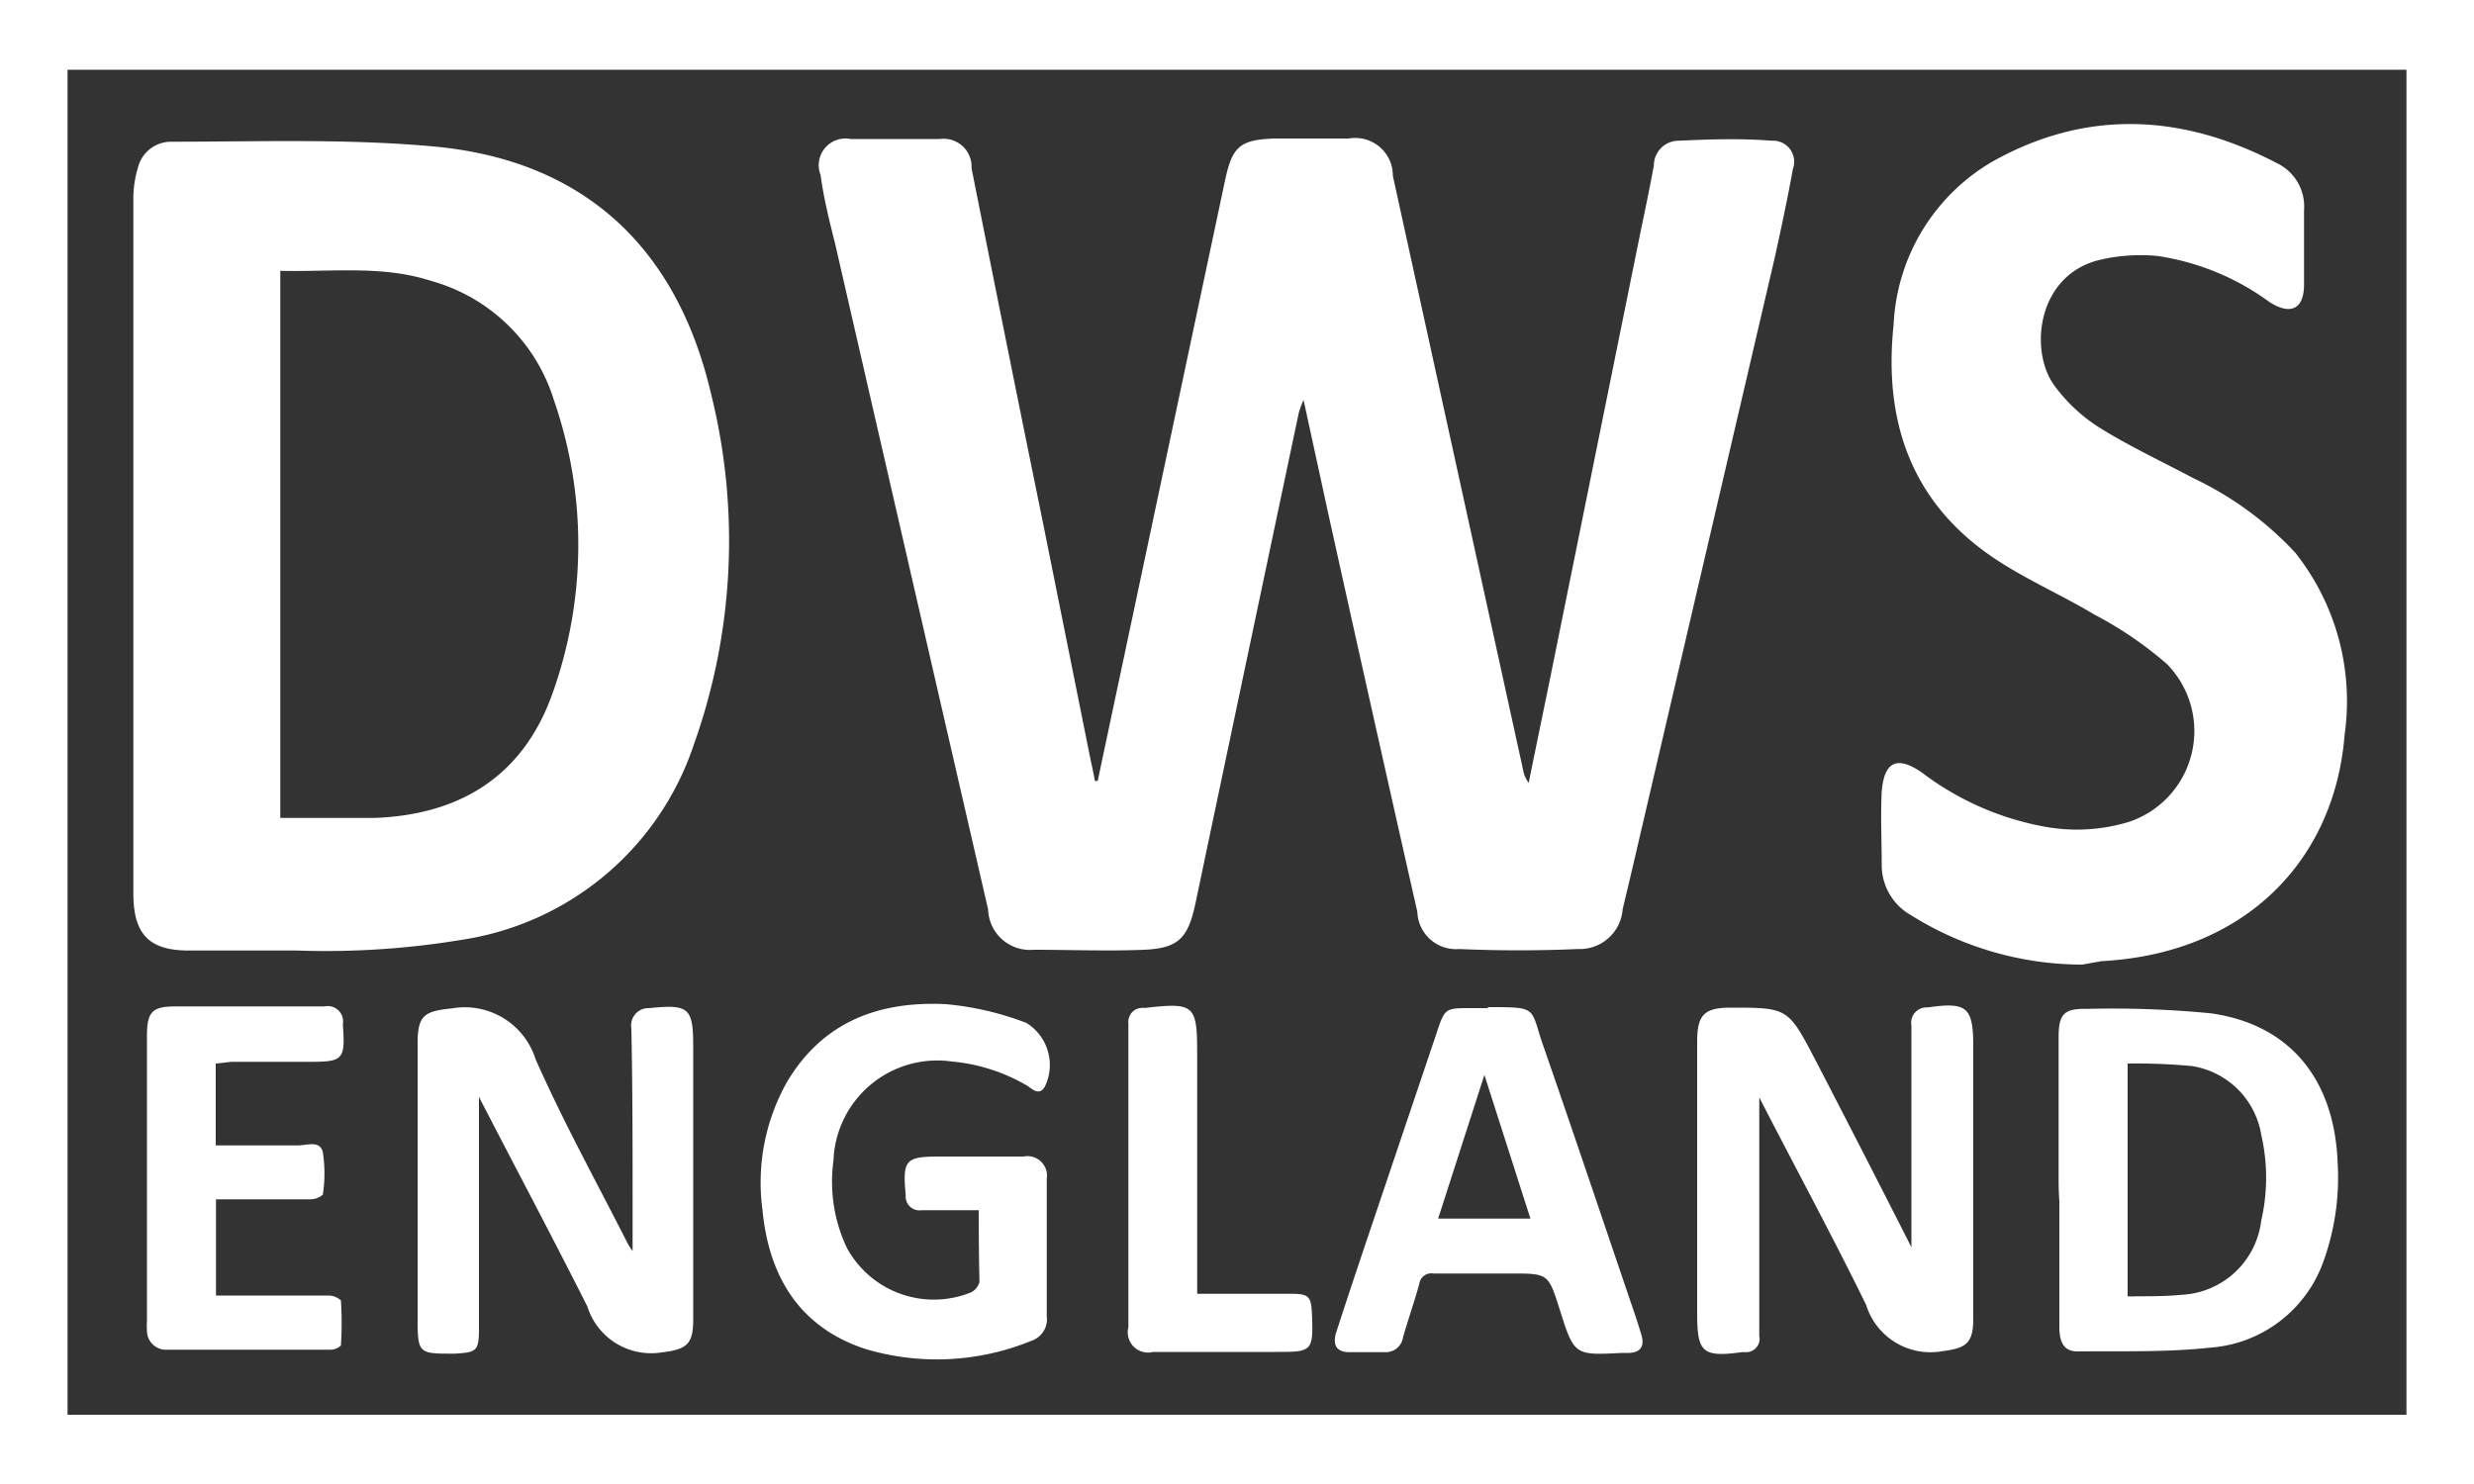
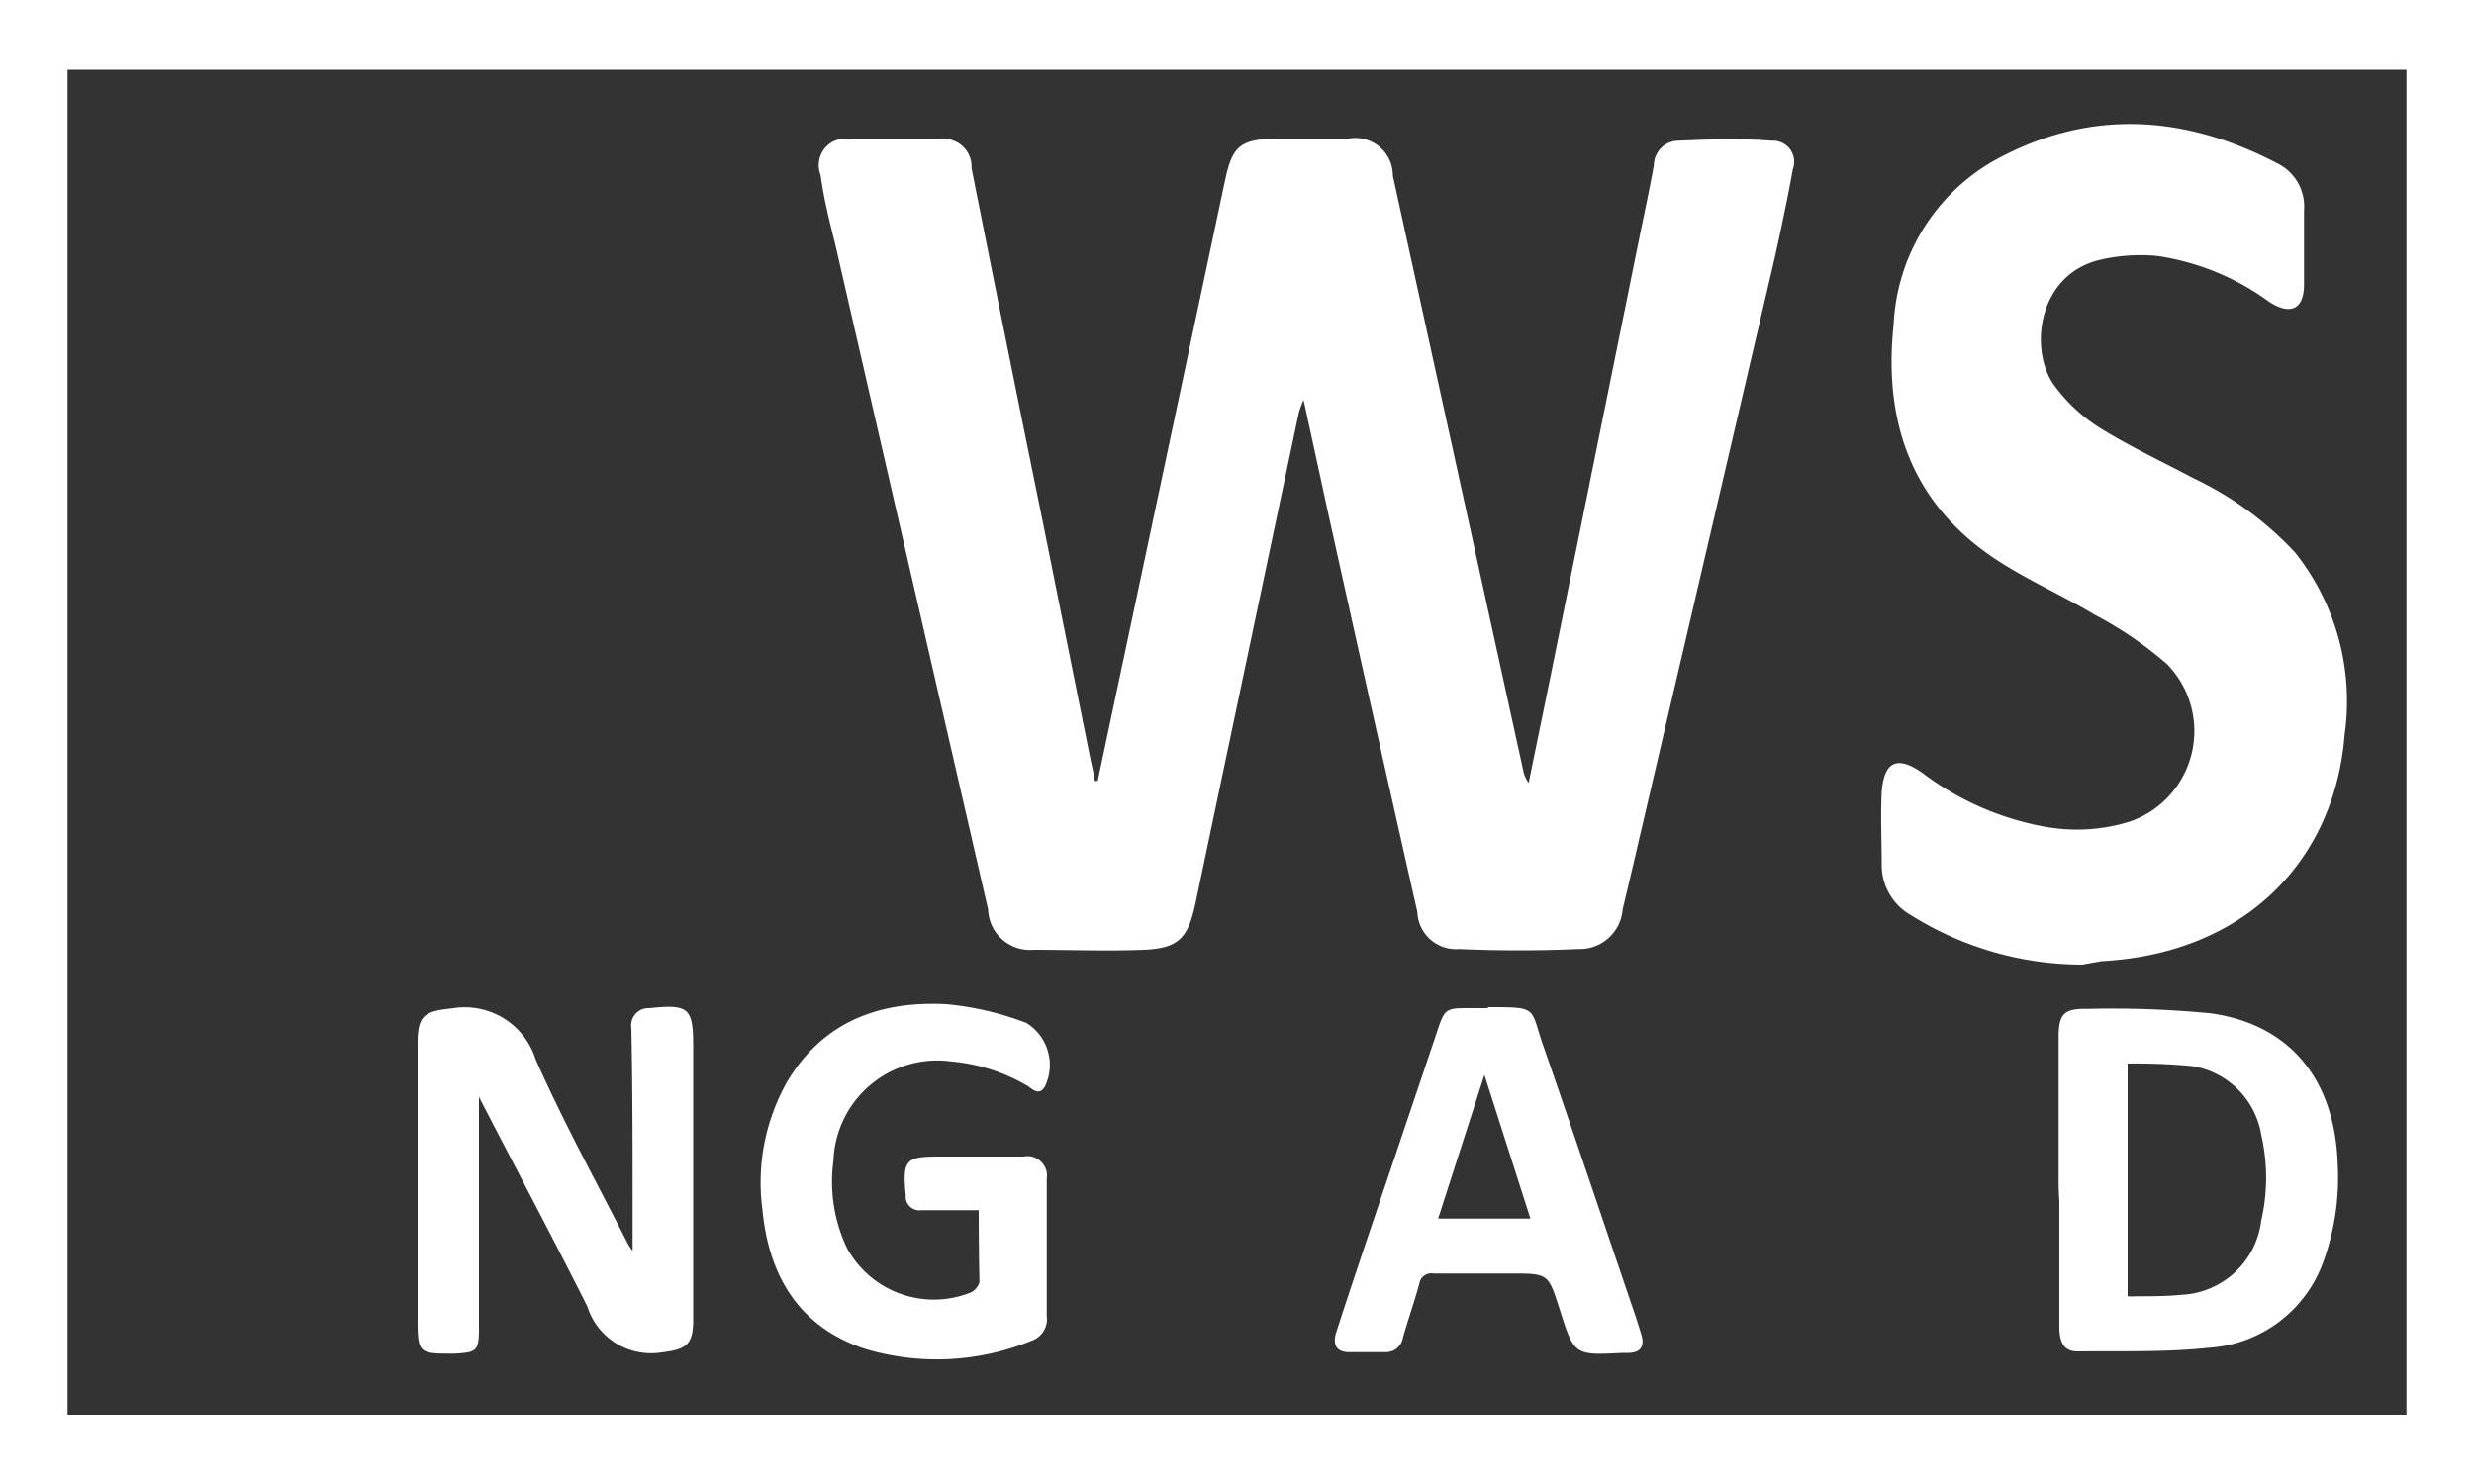
<svg xmlns="http://www.w3.org/2000/svg" id="Layer_1" data-name="Layer 1" width="100" height="60" viewBox="0 0 100 60" fill="#FFFFFF">
  <rect x="0" y="0" width="100" height="60" fill="#333333" stroke="none" />
  <path d="M100,60H0V0H100V60ZM2.73,57.2H97.27V2.82H2.73V57.2Z" />
  <path d="M44.37,31.57l1.51-7.12q1.82-8.59,3.64-17.17c0.29-1.36.6-1.63,2-1.68,1,0,2,0,3,0A1.52,1.52,0,0,1,56.3,7.11l5.26,24a1.22,1.22,0,0,0,.23.54c0.31-1.53.63-3.06,0.94-4.59L66.3,9.43c0.19-.91.38-1.83,0.55-2.74a1,1,0,0,1,1-1c1.25-.06,2.51-0.1,3.77,0a0.85,0.85,0,0,1,.85,1.14C72.26,8,72,9.21,71.74,10.4Q69,22.16,66.26,33.91c-0.22.95-.44,1.89-0.67,2.84a1.74,1.74,0,0,1-1.81,1.62c-1.6.07-3.2,0.07-4.8,0a1.56,1.56,0,0,1-1.69-1.5q-1.81-8-3.6-16.1l-1-4.6a4.49,4.49,0,0,0-.19.51q-2.09,9.9-4.17,19.8c-0.3,1.43-.67,1.86-2.09,1.92s-3,0-4.46,0a1.69,1.69,0,0,1-1.84-1.63q-3.1-13.47-6.19-26.94C33.52,8.91,33.29,8,33.17,7.08a1.08,1.08,0,0,1,1.21-1.46c1.2,0,2.41,0,3.61,0A1.13,1.13,0,0,1,39.27,6.8Q40.7,14,42.15,21.1l1.94,9.66c0.06,0.27.12,0.55,0.17,0.82Z" />
-   <path d="M5.39,22q0-7,0-14a4.26,4.26,0,0,1,.18-1.2A1.38,1.38,0,0,1,6.93,5.73c3.53,0,7.08-.13,10.58.19,6,0.54,9.83,4,11.23,10a24.56,24.56,0,0,1-.7,14.2A11.73,11.73,0,0,1,18.65,38a33.62,33.62,0,0,1-6.67.43H7.62c-1.58,0-2.22-.65-2.23-2.27q0-6.37,0-12.74V22Zm5.94-11.08V33.07c1.29,0,2.54,0,3.79,0,3.44-.12,6-1.66,7.2-5a17.84,17.84,0,0,0,.08-11.86,7.22,7.22,0,0,0-5-4.86C15.45,10.72,13.4,11,11.34,10.95Z" />
  <path d="M84.16,39A13.06,13.06,0,0,1,77.24,37a2.32,2.32,0,0,1-1.18-2c0-1-.05-2,0-3,0.1-1.23.64-1.45,1.63-.76a11.64,11.64,0,0,0,4.94,2.18,7.2,7.2,0,0,0,3.45-.2,3.87,3.87,0,0,0,1.51-6.37,15.21,15.21,0,0,0-2.93-2c-1.25-.75-2.59-1.34-3.81-2.12-3.49-2.22-4.74-5.53-4.31-9.6a8.06,8.06,0,0,1,4-6.6c3.8-2.13,7.68-1.93,11.5.07A1.94,1.94,0,0,1,93.13,8.5c0,1,0,2,0,3s-0.54,1.26-1.4.71a10.16,10.16,0,0,0-4.52-1.86,7.17,7.17,0,0,0-2.43.18c-2.45.66-2.76,3.67-1.74,5.06a6.72,6.72,0,0,0,1.79,1.68c1.23,0.77,2.56,1.39,3.84,2.07a13.49,13.49,0,0,1,4.1,3,9.66,9.66,0,0,1,2,7.37c-0.4,5.06-4,8.84-9.82,9.15Z" />
-   <path d="M71.11,44.37c0,2.08,0,4.13,0,6.19,0,1.15,0,2.3,0,3.45a0.54,0.54,0,0,1-.54.66l-0.17,0c-1.59.22-1.8,0-1.8-1.56q0-5.49,0-11c0-1.07.28-1.36,1.32-1.37,2.34,0,2.35,0,3.44,2.08,1.3,2.51,2.58,5,3.9,7.61,0-.17,0-0.31,0-0.44,0-2.84,0-5.69,0-8.53a0.62,0.62,0,0,1,.61-0.73h0.06c1.59-.23,1.83,0,1.83,1.59q0,5.52,0,11c0,1-.3,1.19-1.25,1.31a2.72,2.72,0,0,1-3.08-1.87C74.08,50,72.57,47.21,71.11,44.37Z" />
  <path d="M19.36,44.35c0,3.07,0,6.2,0,9.33,0,0.94-.07,1-1,1.05H18.31c-1.36,0-1.43,0-1.43-1.38q0-5.58,0-11.16c0-1.14.27-1.31,1.39-1.42a3,3,0,0,1,3.38,2.06c1.13,2.55,2.48,5,3.74,7.48a3.16,3.16,0,0,0,.18.27c0-.64,0-1.17,0-1.7,0-2.43,0-4.87-.05-7.3a0.7,0.7,0,0,1,.73-0.82c1.62-.17,1.77,0,1.77,1.59q0,5.52,0,11c0,1-.26,1.21-1.28,1.33a2.7,2.7,0,0,1-3-1.86C22.32,50,20.81,47.16,19.36,44.35Z" />
  <path d="M83.21,47.72c0-1.93,0-3.86,0-5.78,0-.95.22-1.17,1.16-1.15a41.19,41.19,0,0,1,5,.18c3.23,0.46,5,2.71,5.12,6.07a10,10,0,0,1-.59,4,5.26,5.26,0,0,1-4.6,3.45c-1.76.19-3.54,0.13-5.32,0.15-0.52,0-.74-0.31-0.74-1,0-1.69,0-3.39,0-5.08Q83.21,48.16,83.21,47.72ZM86,43v9.41a2.67,2.67,0,0,0,.36,0c0.61,0,1.22,0,1.83-.06a3.41,3.41,0,0,0,3.21-3,7.72,7.72,0,0,0,0-3.47,3.36,3.36,0,0,0-2.82-2.78A24.42,24.42,0,0,0,86,43Z" />
  <path d="M39.56,48.93c-0.82,0-1.56,0-2.3,0a0.56,0.56,0,0,1-.65-0.61c-0.14-1.44,0-1.56,1.38-1.56h3.38a0.79,0.79,0,0,1,.94.9c0,1.85,0,3.7,0,5.55a0.92,0.92,0,0,1-.62,1,10.1,10.1,0,0,1-6.68.34c-2.66-.86-3.93-2.9-4.19-5.63a8.28,8.28,0,0,1,1-5.19c1.47-2.46,3.76-3.26,6.41-3.13a12,12,0,0,1,3.26.76,2,2,0,0,1,.75,2.56c-0.2.36-.45,0.18-0.68,0a7.29,7.29,0,0,0-3.07-1,4.2,4.2,0,0,0-4.8,4,6.25,6.25,0,0,0,.54,3.53,4,4,0,0,0,5,1.81,0.65,0.65,0,0,0,.36-0.43C39.57,50.9,39.56,50,39.56,48.93Z" />
  <path d="M60.15,40.72c2.09,0,1.67,0,2.26,1.65,1.26,3.63,2.48,7.27,3.72,10.91,0.07,0.22.14,0.44,0.21,0.67,0.14,0.45,0,.73-0.49.75l-0.28,0c-1.94.1-1.94,0.1-2.53-1.77-0.46-1.44-.46-1.44-1.95-1.44-1,0-2.1,0-3.15,0a0.49,0.49,0,0,0-.57.41c-0.2.73-.45,1.44-0.66,2.17a0.7,0.7,0,0,1-.73.6c-0.48,0-1,0-1.43,0S53.84,54.48,54,53.9c0.55-1.7,1.12-3.39,1.69-5.08l2.38-7.06c0.33-1,.35-1,1.37-1h0.69ZM60,43.46l-1.87,5.81h3.73Z" />
-   <path d="M8.72,43v3.31c1.13,0,2.23,0,3.33,0,0.35,0,.89-0.22,1,0.28a5.66,5.66,0,0,1,0,1.71,0.79,0.79,0,0,1-.53.19c-1,0-2.1,0-3.15,0H8.73v3.89H9.36c1.3,0,2.6,0,3.89,0a0.76,0.76,0,0,1,.53.2,14,14,0,0,1,0,1.82,0.62,0.62,0,0,1-.43.17H6.77a0.77,0.77,0,0,1-.83-0.77,3.23,3.23,0,0,1,0-.41q0-5.75,0-11.5c0-1,.22-1.2,1.18-1.2,2,0,4,0,6,0a0.62,0.62,0,0,1,.74.71s0,0,0,.06c0.1,1.37,0,1.47-1.3,1.47H9.36Z" />
-   <path d="M48.38,52.31h3.8c0.72,0,.82.1,0.85,0.82,0.06,1.51,0,1.53-1.42,1.53h-5a0.82,0.82,0,0,1-1-1c0-4.09,0-8.18,0-12.27a0.57,0.57,0,0,1,.52-0.64l0.17,0c2-.23,2.09-0.11,2.09,1.89q0,4.44,0,8.88v0.79Z" />
</svg>